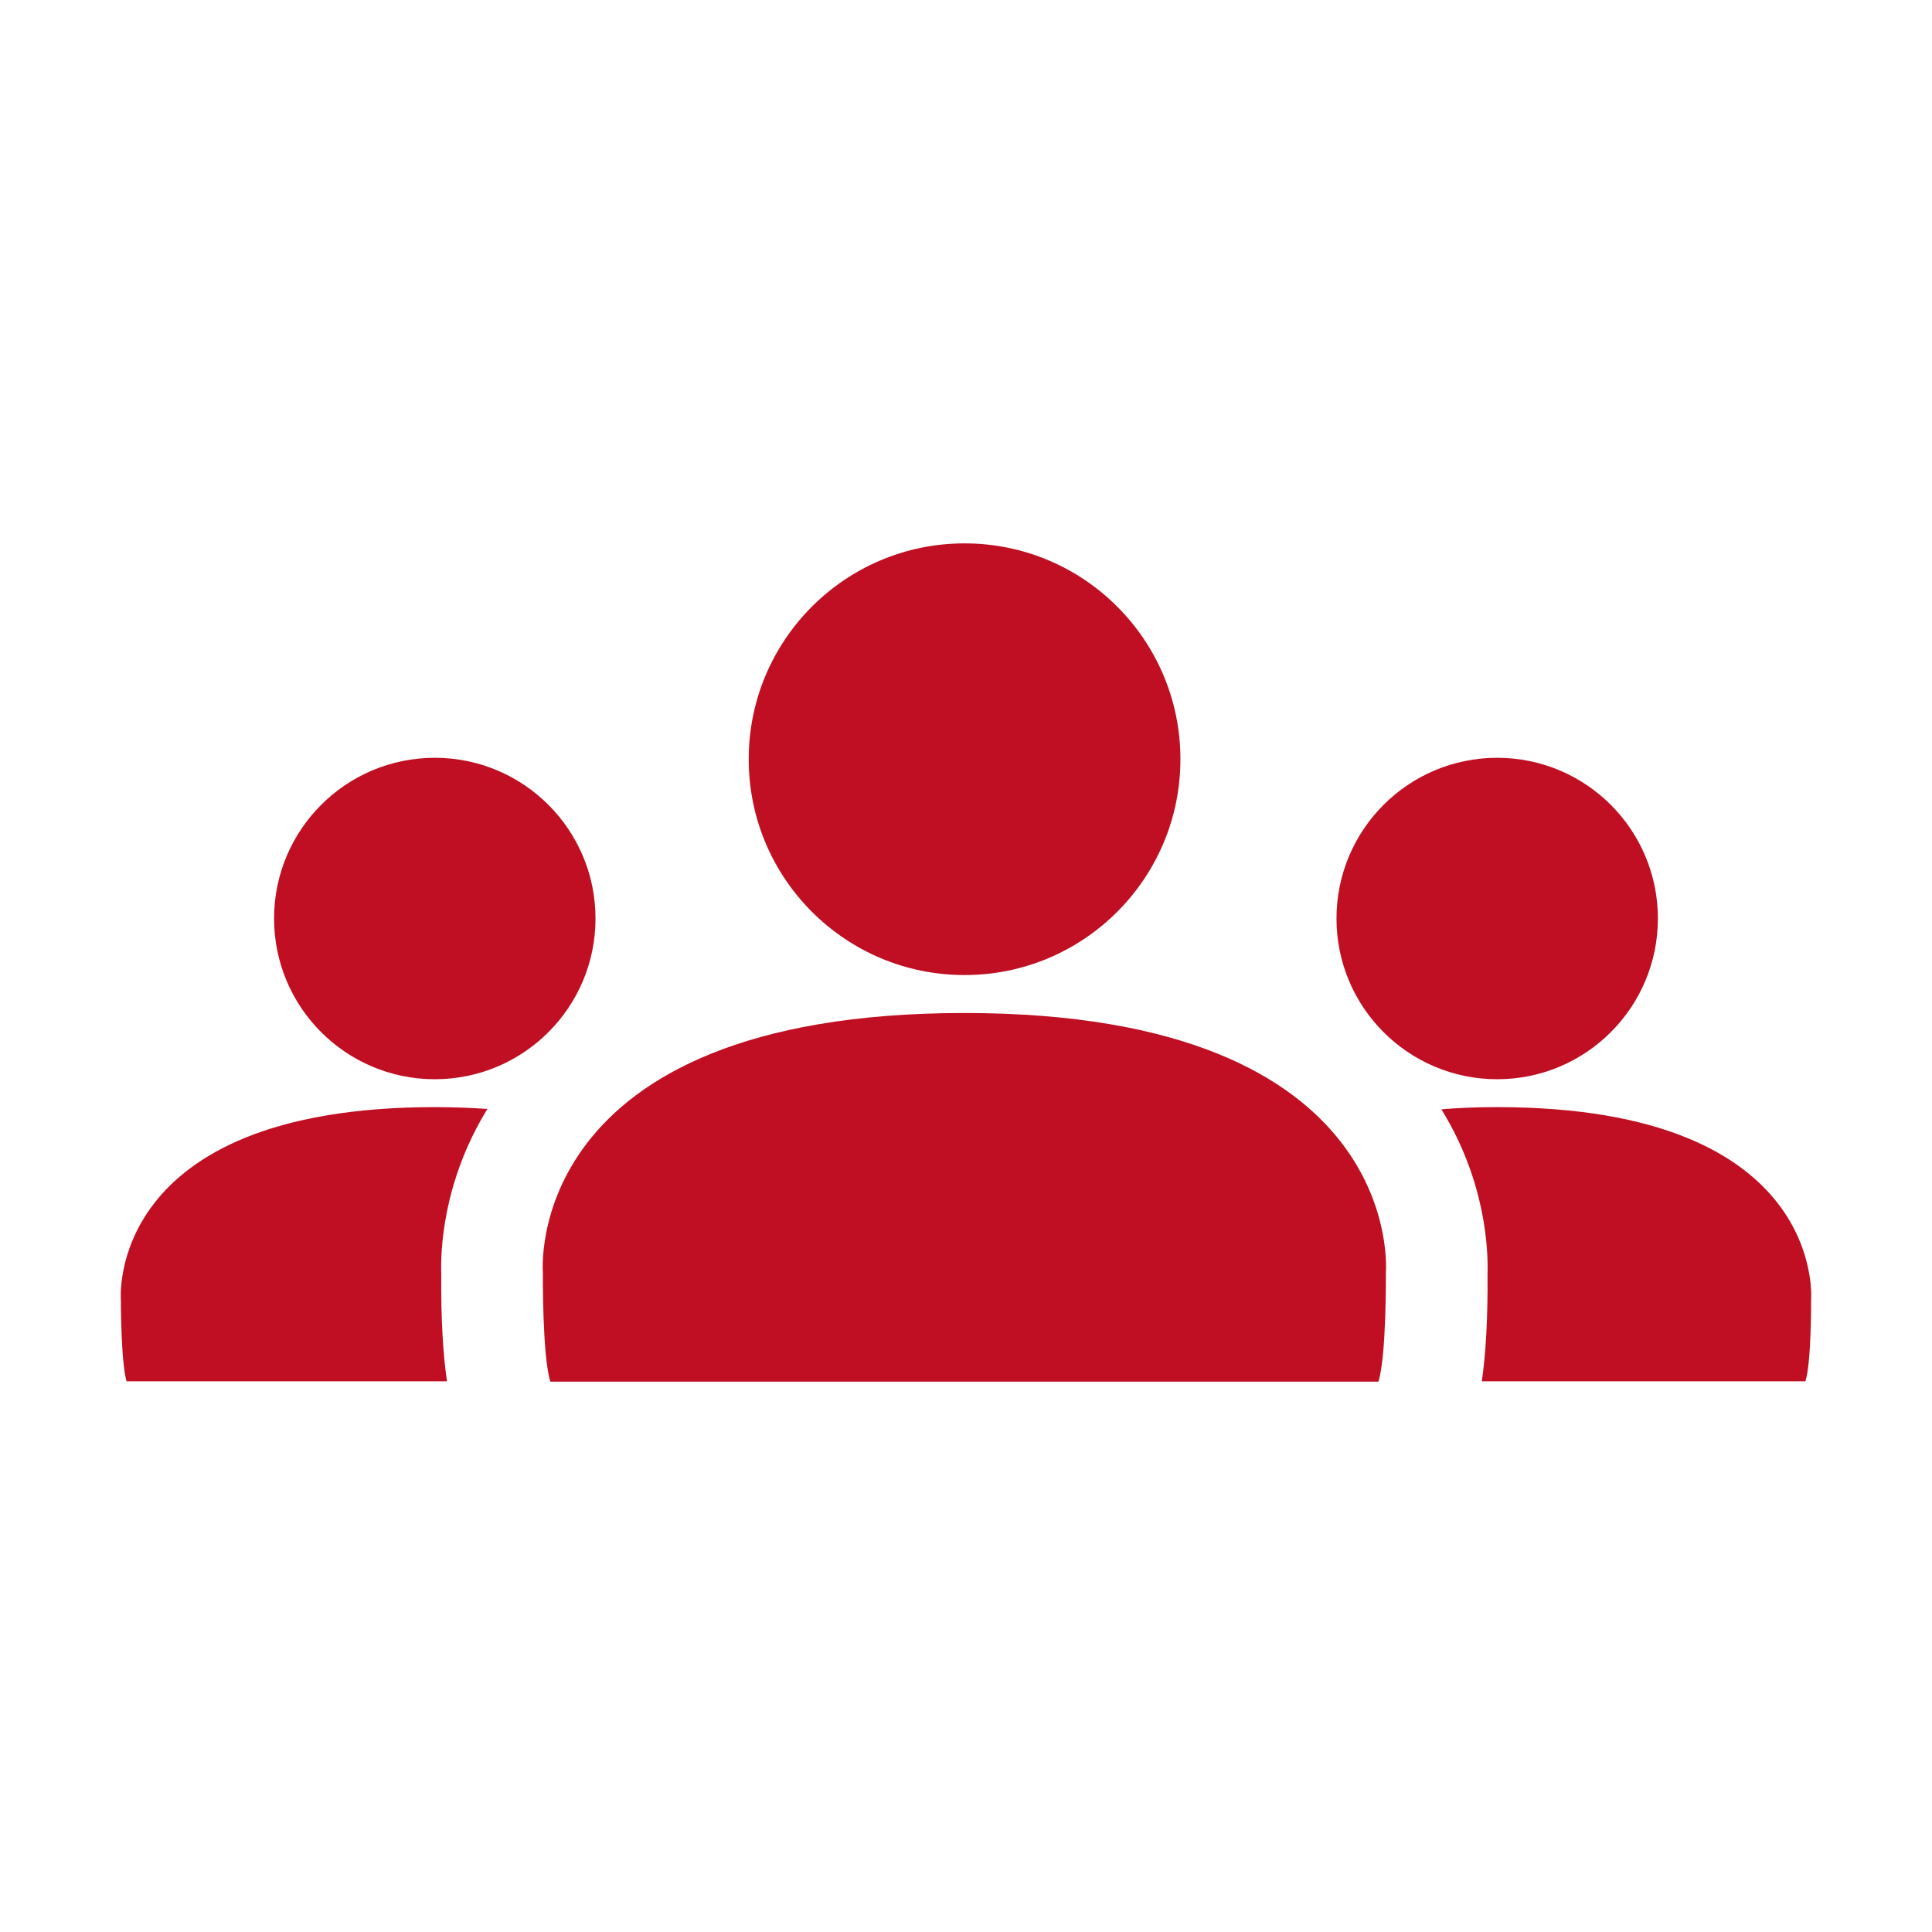
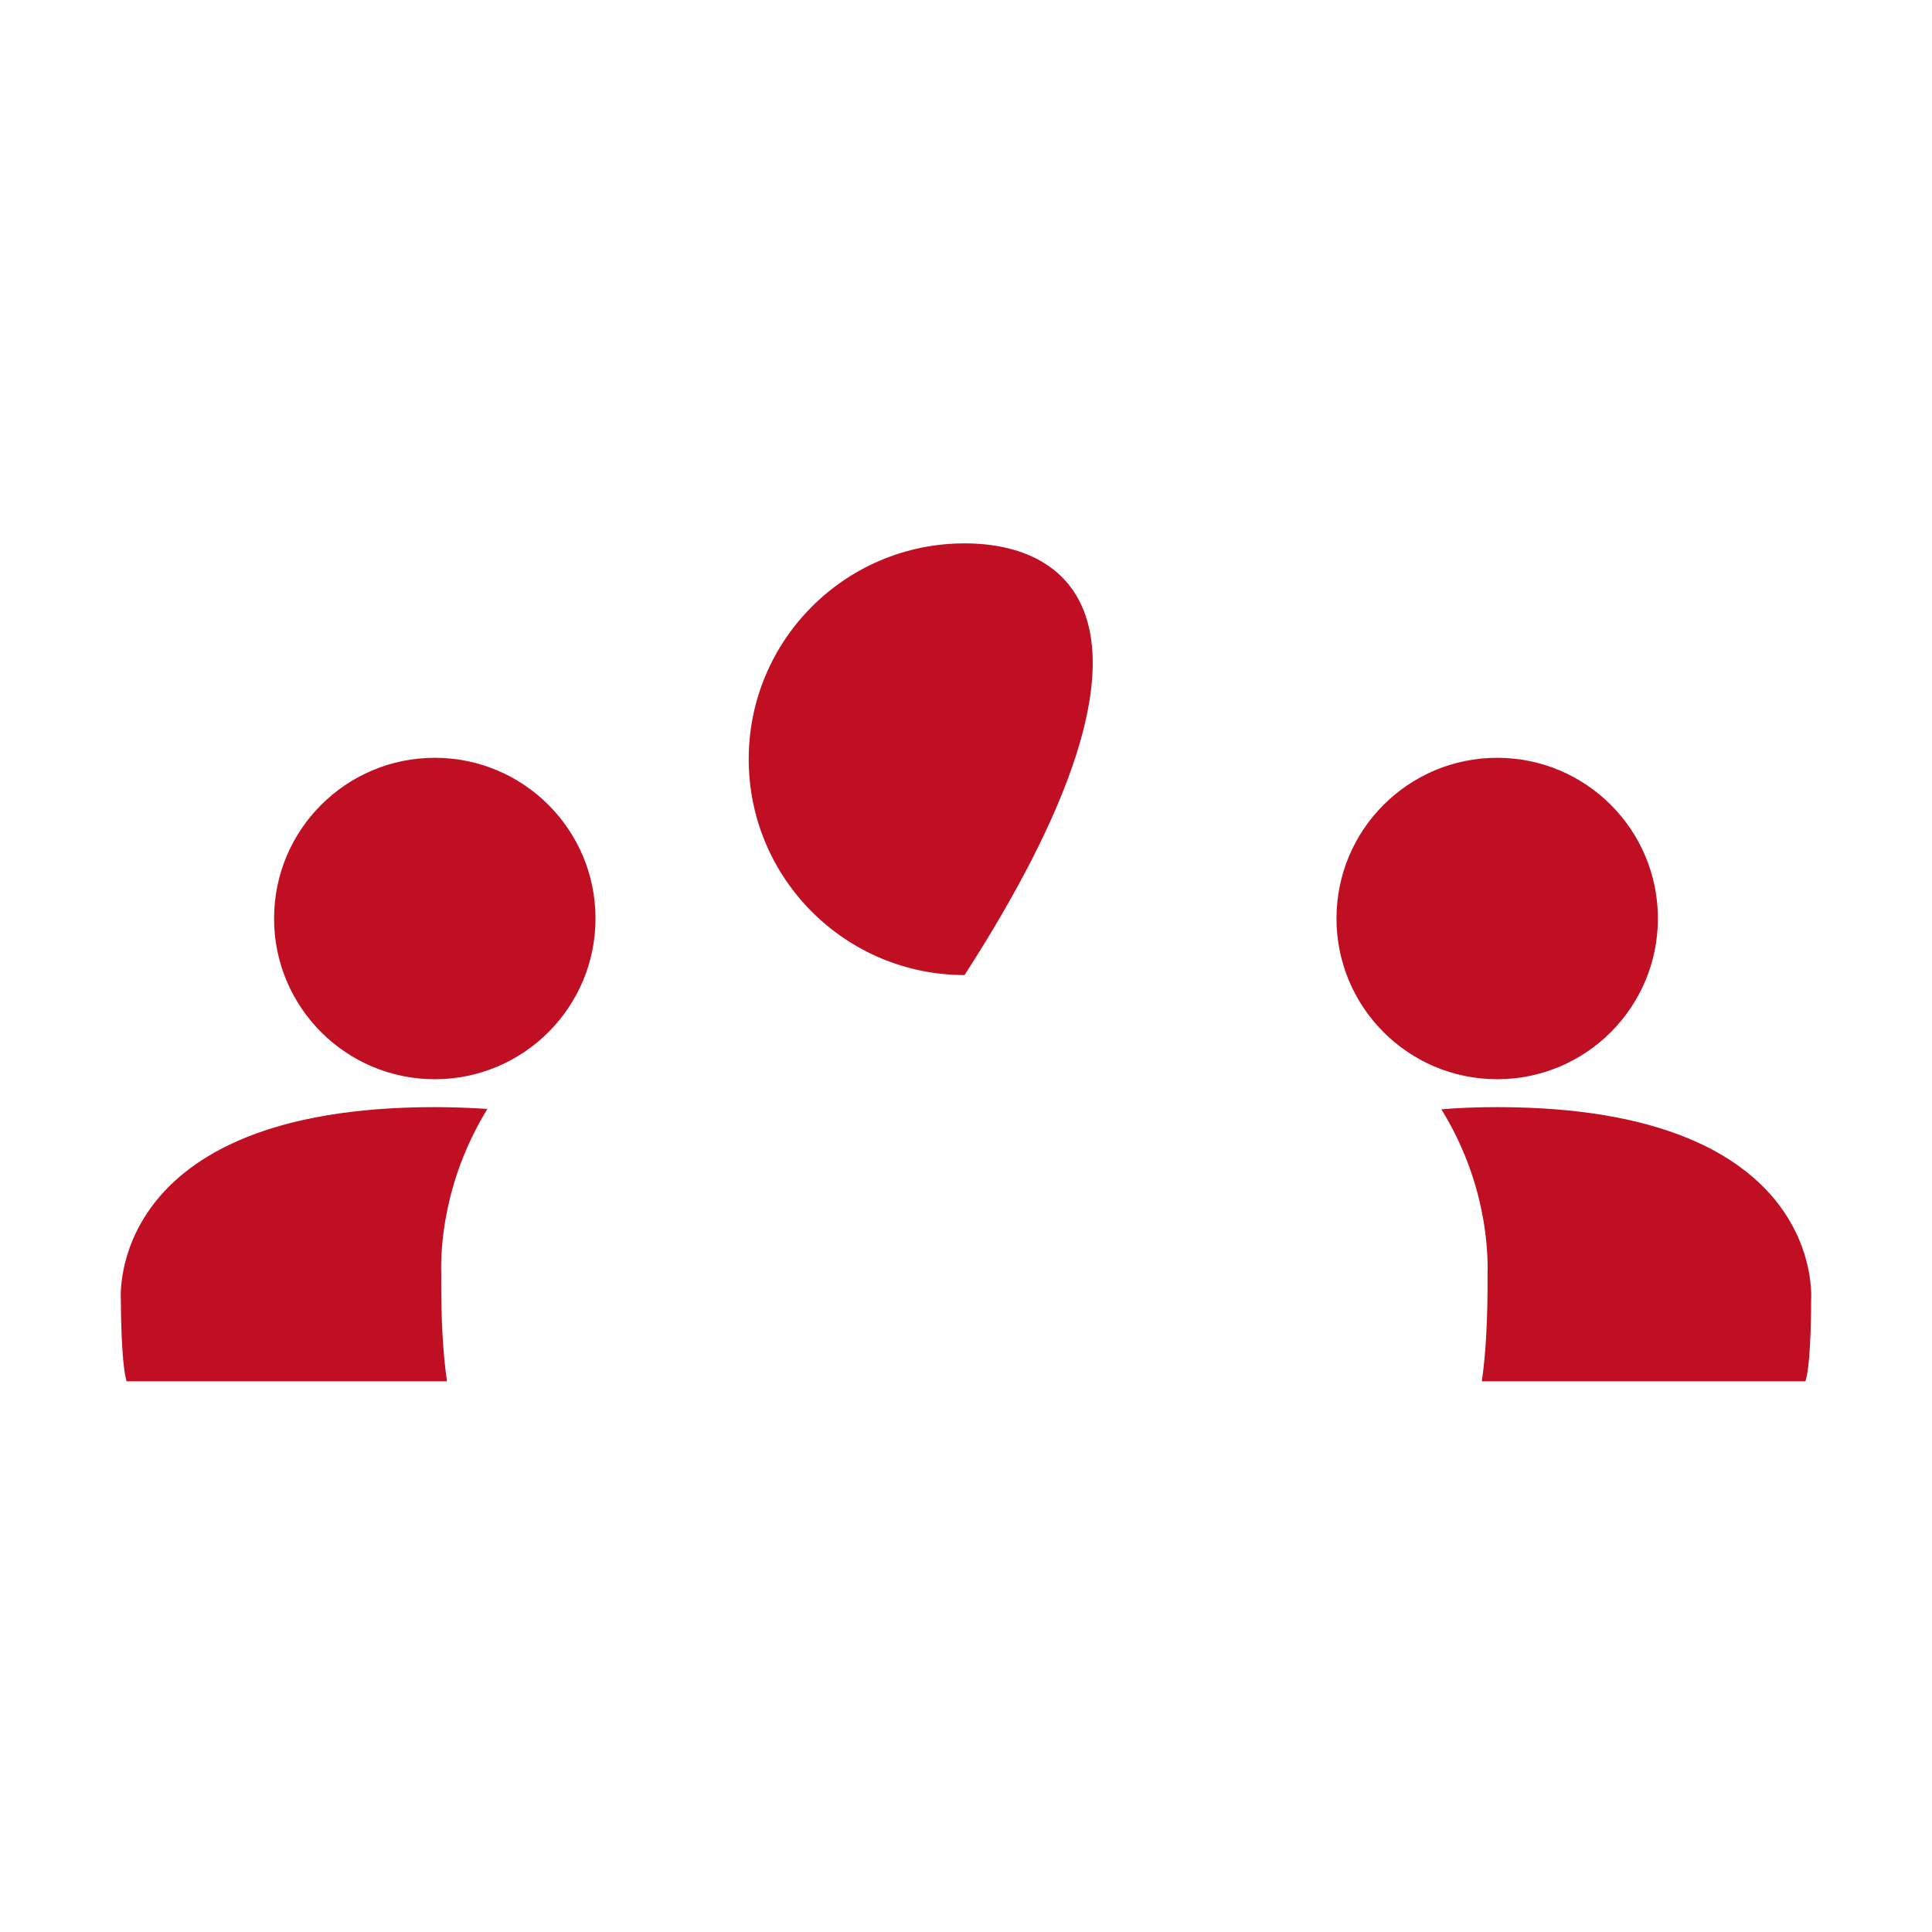
<svg xmlns="http://www.w3.org/2000/svg" width="64" height="64" viewBox="0 0 64 64" fill="none">
-   <path d="M31.953 33.557C17.249 33.557 17.984 42.154 17.984 42.154C17.984 42.154 17.961 44.94 18.233 45.77H45.66C45.932 44.94 45.909 42.154 45.909 42.154C45.909 42.154 46.644 33.557 31.941 33.557H31.953Z" fill="#C00F23" />
-   <path d="M31.953 32.3C35.901 32.3 39.103 29.099 39.103 25.15C39.103 21.201 35.901 18 31.953 18C28.004 18 24.802 21.201 24.802 25.15C24.802 29.099 28.004 32.3 31.953 32.3Z" fill="#C00F23" />
+   <path d="M31.953 32.3C39.103 21.201 35.901 18 31.953 18C28.004 18 24.802 21.201 24.802 25.15C24.802 29.099 28.004 32.3 31.953 32.3Z" fill="#C00F23" />
  <path d="M16.146 36.735C14.652 39.166 14.593 41.466 14.617 42.213C14.605 43.683 14.676 44.869 14.807 45.758H4.194C4.004 45.142 4.004 43.067 4.004 43.067C4.004 43.067 3.459 36.675 14.403 36.675C15.02 36.675 15.601 36.699 16.146 36.735Z" fill="#C00F23" />
  <path d="M14.403 35.751C17.344 35.751 19.727 33.367 19.727 30.427C19.727 27.486 17.344 25.103 14.403 25.103C11.463 25.103 9.079 27.486 9.079 30.427C9.079 33.367 11.463 35.751 14.403 35.751Z" fill="#C00F23" />
  <path d="M59.995 43.067C59.995 43.067 60.007 45.142 59.806 45.758H49.087C49.217 44.869 49.288 43.683 49.276 42.213C49.3 41.466 49.241 39.166 47.747 36.747C48.316 36.699 48.932 36.675 49.596 36.675C60.541 36.675 59.995 43.067 59.995 43.067Z" fill="#C00F23" />
  <path d="M49.596 35.751C52.537 35.751 54.92 33.367 54.92 30.427C54.92 27.486 52.537 25.103 49.596 25.103C46.656 25.103 44.273 27.486 44.273 30.427C44.273 33.367 46.656 35.751 49.596 35.751Z" fill="#C00F23" />
</svg>